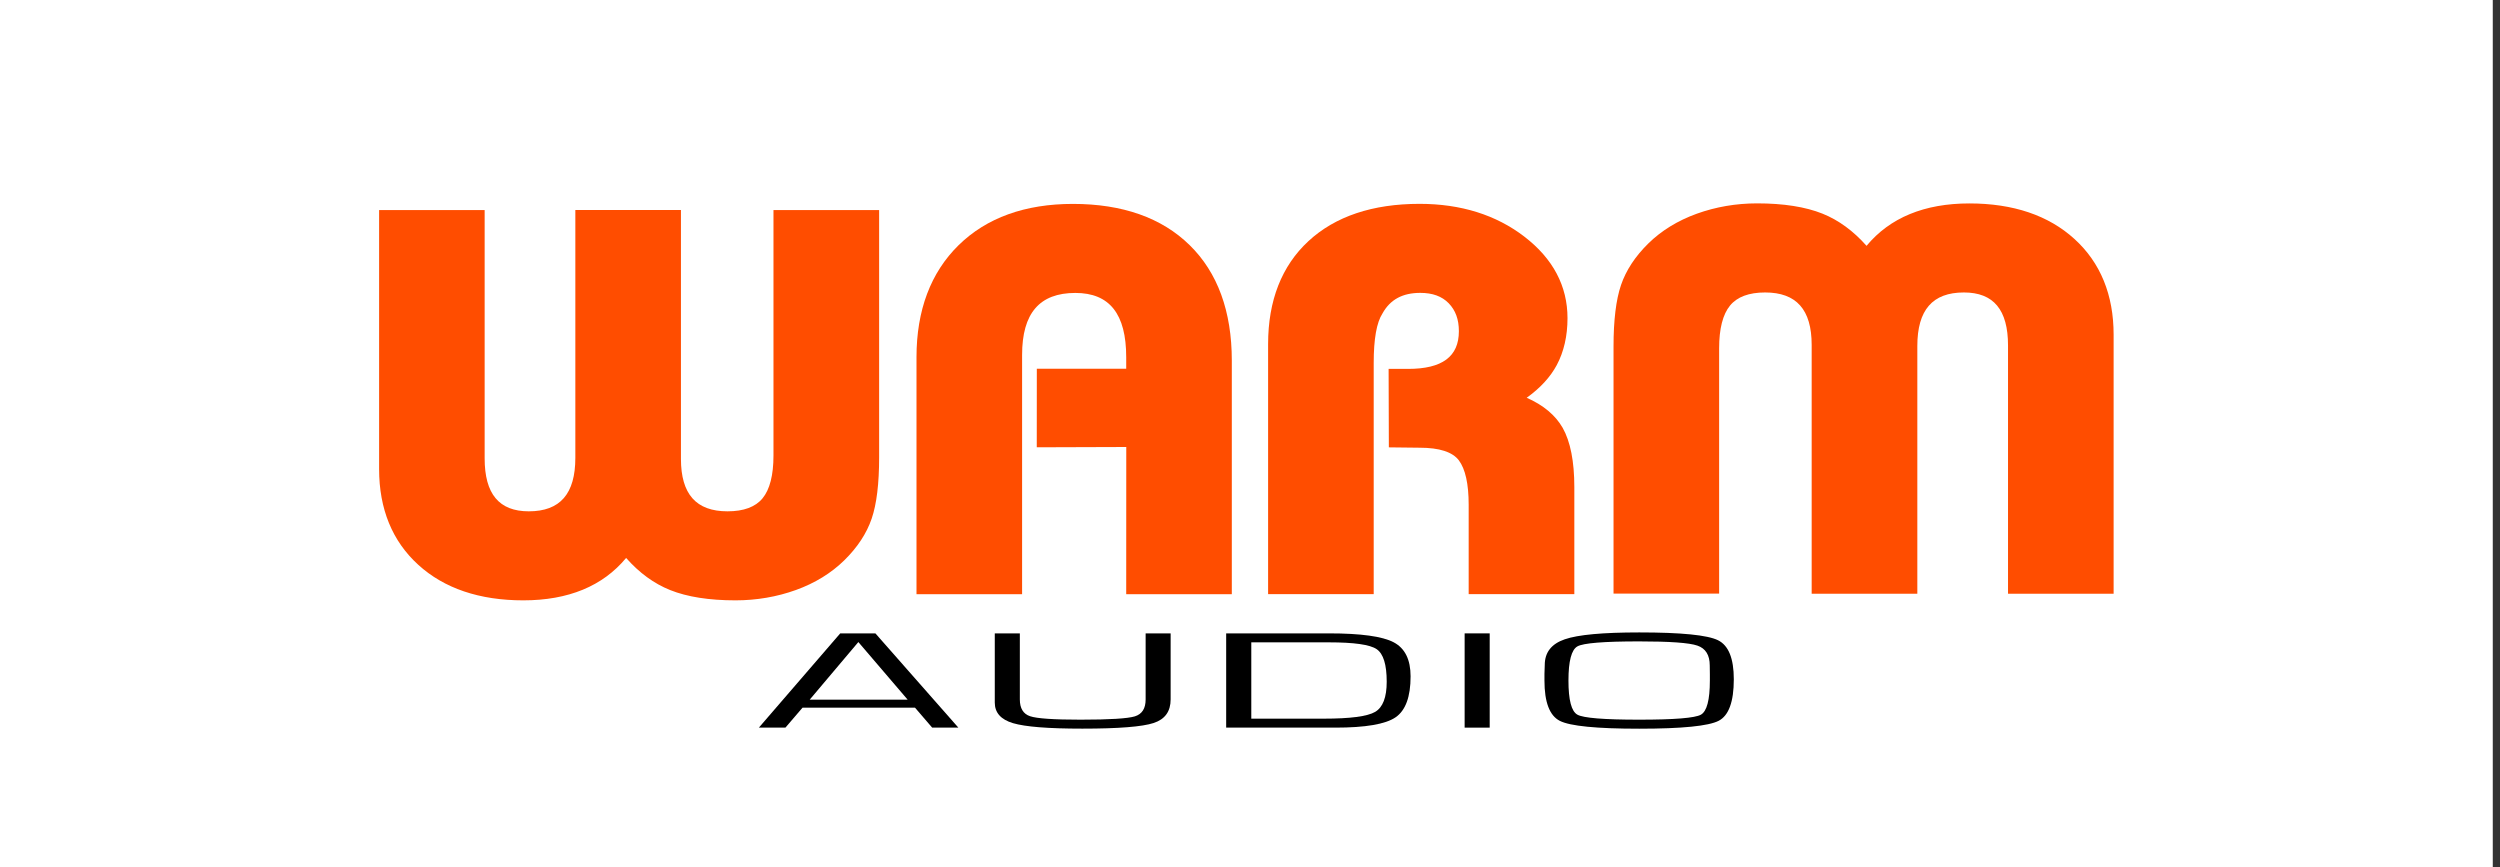
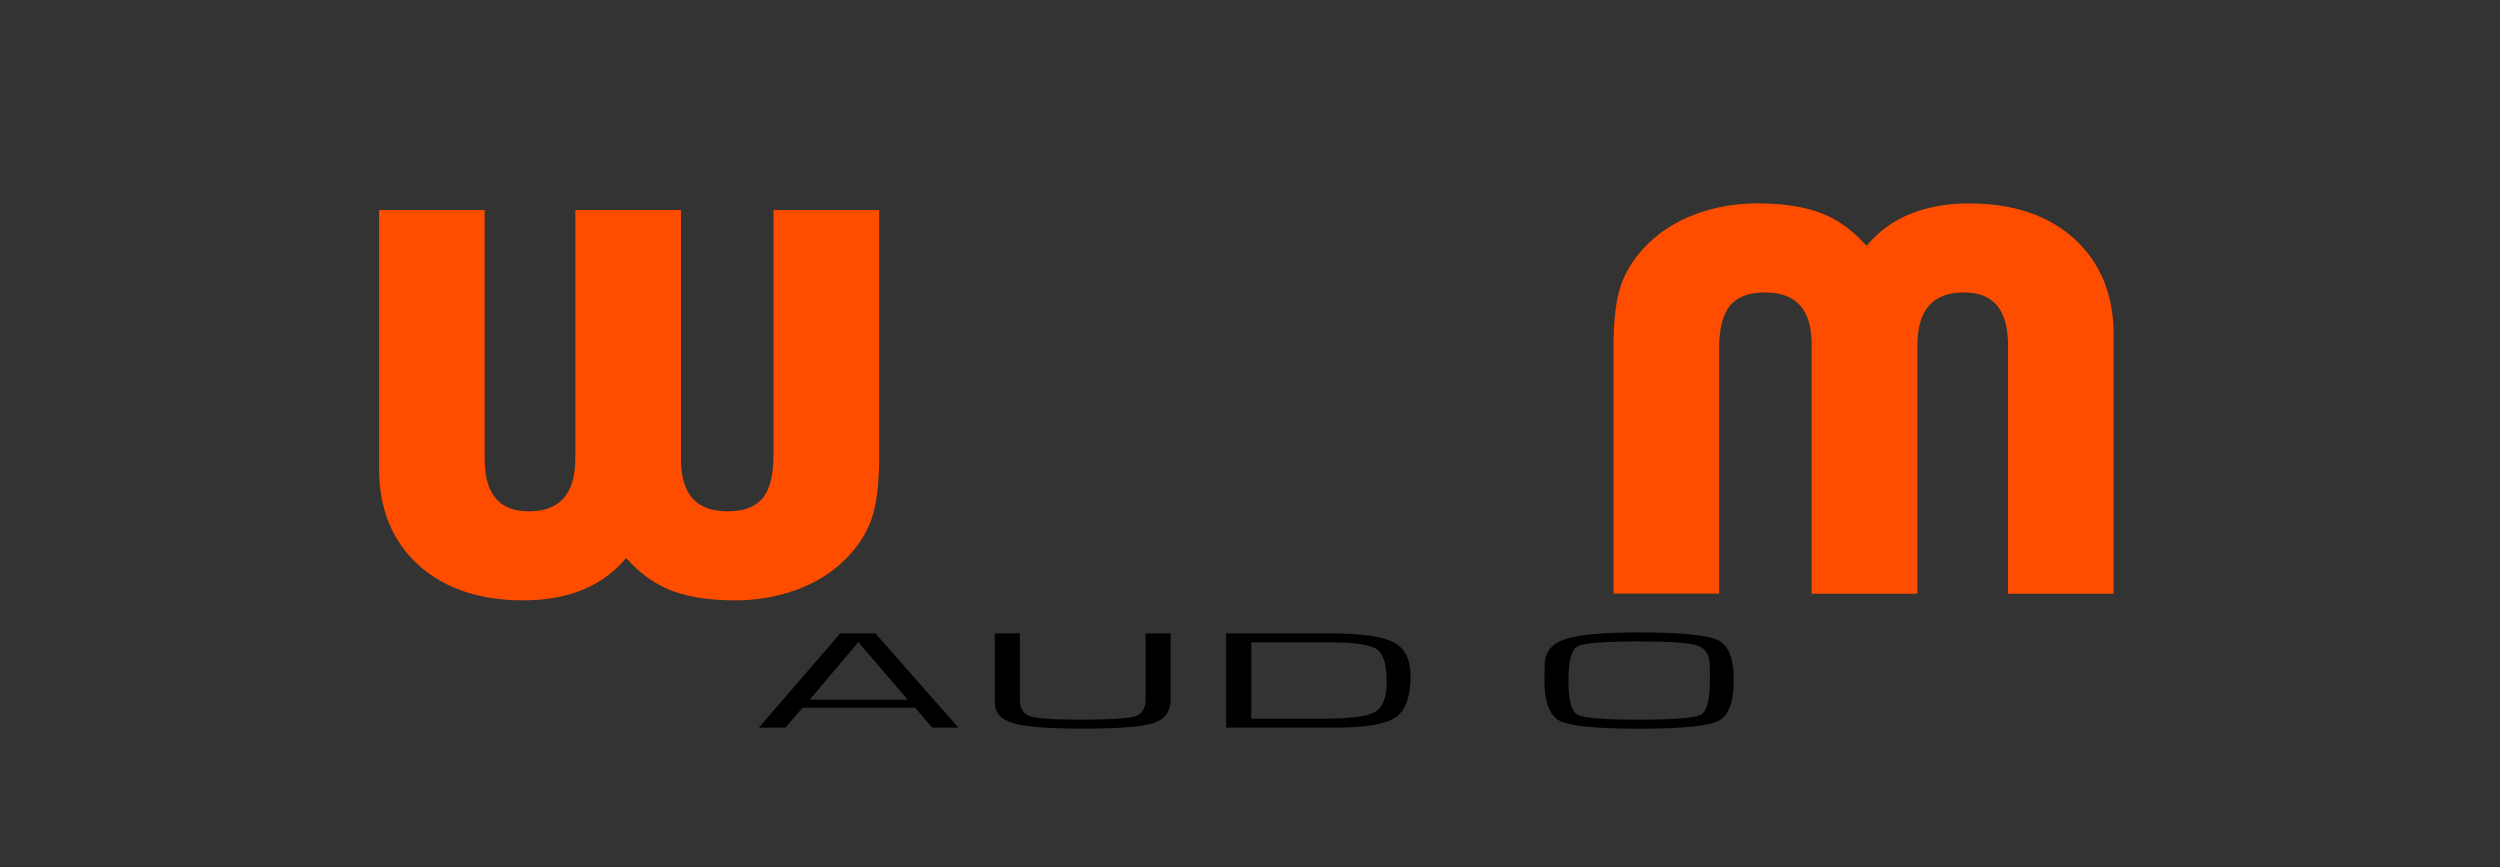
<svg xmlns="http://www.w3.org/2000/svg" xmlns:ns1="http://www.serif.com/" width="100%" height="100%" viewBox="0 0 173 60" version="1.1" xml:space="preserve" style="fill-rule:evenodd;clip-rule:evenodd;stroke-linejoin:round;stroke-miterlimit:2;">
  <rect x="0" y="0" width="173" height="60" fill="#333333" stroke="none" />
  <g transform="matrix(0.75,0,0,0.75,0,0)">
-     <rect id="ArtBoard1" x="0" y="0" width="230" height="80" style="fill:white;" />
    <g id="ArtBoard11" ns1:id="ArtBoard1">
      <g transform="matrix(0.548,0,0,0.548,-18.599,-11.573)">
        <g>
          <g>
            <path d="M188,140.27L169.06,140.27L166.18,143.63L161.71,143.63L175.41,127.76L181.33,127.76L195.3,143.63L190.89,143.63L188,140.27ZM186.76,138.92L178.46,129.22L170.27,138.92L186.76,138.92Z" style="fill-rule:nonzero;" />
            <path d="M226.82,127.76L231.04,127.76L231.04,138.88C231.04,140.9 230.09,142.22 228.18,142.85C226.27,143.48 222.27,143.8 216.17,143.8C210.45,143.8 206.56,143.49 204.51,142.88C202.46,142.27 201.43,141.12 201.43,139.41L201.43,127.76L205.65,127.76L205.65,138.88C205.65,140.38 206.23,141.33 207.38,141.71C208.53,142.1 211.36,142.29 215.87,142.29C220.77,142.29 223.82,142.1 225.02,141.73C226.23,141.35 226.83,140.41 226.83,138.89L226.83,127.76L226.82,127.76Z" style="fill-rule:nonzero;" />
            <path d="M240.39,143.63L240.39,127.76L257.71,127.76C263.06,127.76 266.69,128.26 268.59,129.26C270.49,130.26 271.44,132.17 271.44,135C271.44,138.44 270.6,140.74 268.9,141.9C267.21,143.05 263.84,143.63 258.78,143.63L240.39,143.63ZM244.61,142.12L256.81,142.12C261.29,142.12 264.17,141.74 265.47,140.98C266.77,140.22 267.42,138.53 267.42,135.9C267.42,133.02 266.86,131.19 265.73,130.42C264.61,129.65 261.92,129.27 257.66,129.27L244.62,129.27L244.62,142.12L244.61,142.12Z" style="fill-rule:nonzero;" />
-             <rect x="280.54" y="127.76" width="4.22" height="15.87" style="fill-rule:nonzero;" />
            <path d="M309.94,127.6C317.01,127.6 321.43,128.04 323.21,128.92C324.98,129.8 325.86,131.98 325.86,135.49C325.86,139.27 325.01,141.6 323.31,142.48C321.61,143.36 317.15,143.81 309.93,143.81C302.75,143.81 298.3,143.37 296.57,142.49C294.84,141.61 293.98,139.35 293.98,135.7L293.98,134.58L294.03,133.08C294.03,130.97 295.15,129.53 297.39,128.76C299.64,127.98 303.82,127.6 309.94,127.6ZM309.91,129.11C304,129.11 300.52,129.39 299.53,129.95C298.53,130.51 298.02,132.42 298.02,135.7C298.02,138.98 298.52,140.9 299.53,141.45C300.53,142.01 304,142.29 309.91,142.29C315.85,142.29 319.32,142.01 320.32,141.45C321.32,140.89 321.83,138.97 321.83,135.7L321.83,134.66L321.81,133.16C321.81,131.41 321.11,130.29 319.73,129.82C318.34,129.34 315.06,129.11 309.91,129.11Z" style="fill-rule:nonzero;" />
          </g>
        </g>
        <g>
          <path d="M164.17,97.82C164.17,101.11 163.55,103.54 162.33,105.02C161.13,106.48 159.15,107.21 156.43,107.21C151.15,107.21 148.59,104.32 148.59,98.38L148.59,56.48L130.81,56.48L130.81,98.2C130.81,104.27 128.25,107.21 122.97,107.21C117.97,107.21 115.54,104.29 115.54,98.29L115.54,56.49L97.77,56.49L97.77,100.1C97.77,106.81 99.99,112.24 104.37,116.22C108.73,120.19 114.68,122.2 122.05,122.2C129.62,122.2 135.44,119.8 139.36,115.06C141.57,117.57 144.07,119.39 146.78,120.47C149.64,121.62 153.34,122.2 157.78,122.2C161.32,122.2 164.74,121.61 167.94,120.46C171.16,119.3 173.9,117.61 176.1,115.45C178.31,113.28 179.86,110.92 180.7,108.45C181.54,106.01 181.96,102.53 181.96,98.1L181.96,56.49L164.17,56.49L164.17,97.82Z" style="fill:rgb(255,77,0);fill-rule:nonzero;" />
-           <path d="M214.59,55.45C206.53,55.45 200.06,57.78 195.35,62.39C190.64,67.01 188.25,73.36 188.25,81.26L188.25,121.16L206.03,121.16L206.03,80.88C206.03,73.85 208.97,70.44 215,70.44C220.76,70.44 223.56,73.98 223.56,81.26L223.56,83.2L208.51,83.2L208.5,96.43L223.57,96.38L223.56,121.16L241.34,121.16L241.34,81.83C241.34,73.54 238.95,67 234.24,62.39C229.54,57.78 222.92,55.45 214.59,55.45Z" style="fill:rgb(255,77,0);fill-rule:nonzero;" />
-           <path d="M290.99,88.09C293.27,86.46 294.96,84.62 296.05,82.59C297.25,80.34 297.86,77.68 297.86,74.69C297.86,69.28 295.42,64.67 290.61,60.97C285.84,57.3 279.9,55.44 272.96,55.44C265.04,55.44 258.75,57.55 254.25,61.71C249.74,65.88 247.45,71.72 247.45,79.06L247.45,121.15L265.23,121.15L265.23,82.21C265.23,78.2 265.72,75.41 266.71,73.89C268,71.56 270.08,70.43 273.07,70.43C275.14,70.43 276.71,71 277.86,72.18C279.01,73.37 279.57,74.9 279.57,76.88C279.57,81.16 276.77,83.23 271.01,83.23L267.74,83.23L267.78,96.44L272.97,96.5C276.29,96.5 278.51,97.22 279.57,98.63C280.66,100.09 281.22,102.6 281.22,106.09L281.22,121.15L299.01,121.15L299.01,103.14C299.01,98.82 298.35,95.46 297.04,93.14C295.82,91.02 293.79,89.32 290.99,88.09Z" style="fill:rgb(255,77,0);fill-rule:nonzero;" />
          <path d="M383.21,61.35C378.85,57.38 372.9,55.37 365.52,55.37C357.96,55.37 352.14,57.77 348.21,62.51C346,60.01 343.51,58.18 340.79,57.09C337.92,55.94 334.22,55.36 329.79,55.36C326.24,55.36 322.83,55.95 319.63,57.1C316.42,58.26 313.67,59.95 311.47,62.11C309.26,64.28 307.71,66.64 306.87,69.11C306.03,71.57 305.61,75.05 305.61,79.45L305.61,121.06L323.39,121.06L323.39,79.76C323.39,76.47 324.01,74.04 325.23,72.56C326.43,71.1 328.41,70.36 331.13,70.36C336.4,70.36 338.97,73.25 338.97,79.19L338.97,121.09L356.76,121.09L356.76,79.38C356.76,73.31 359.32,70.36 364.6,70.36C369.6,70.36 372.03,73.28 372.03,79.28L372.03,121.08L389.81,121.08L389.81,77.47C389.81,70.76 387.59,65.33 383.21,61.35Z" style="fill:rgb(255,77,0);fill-rule:nonzero;" />
        </g>
      </g>
    </g>
  </g>
</svg>